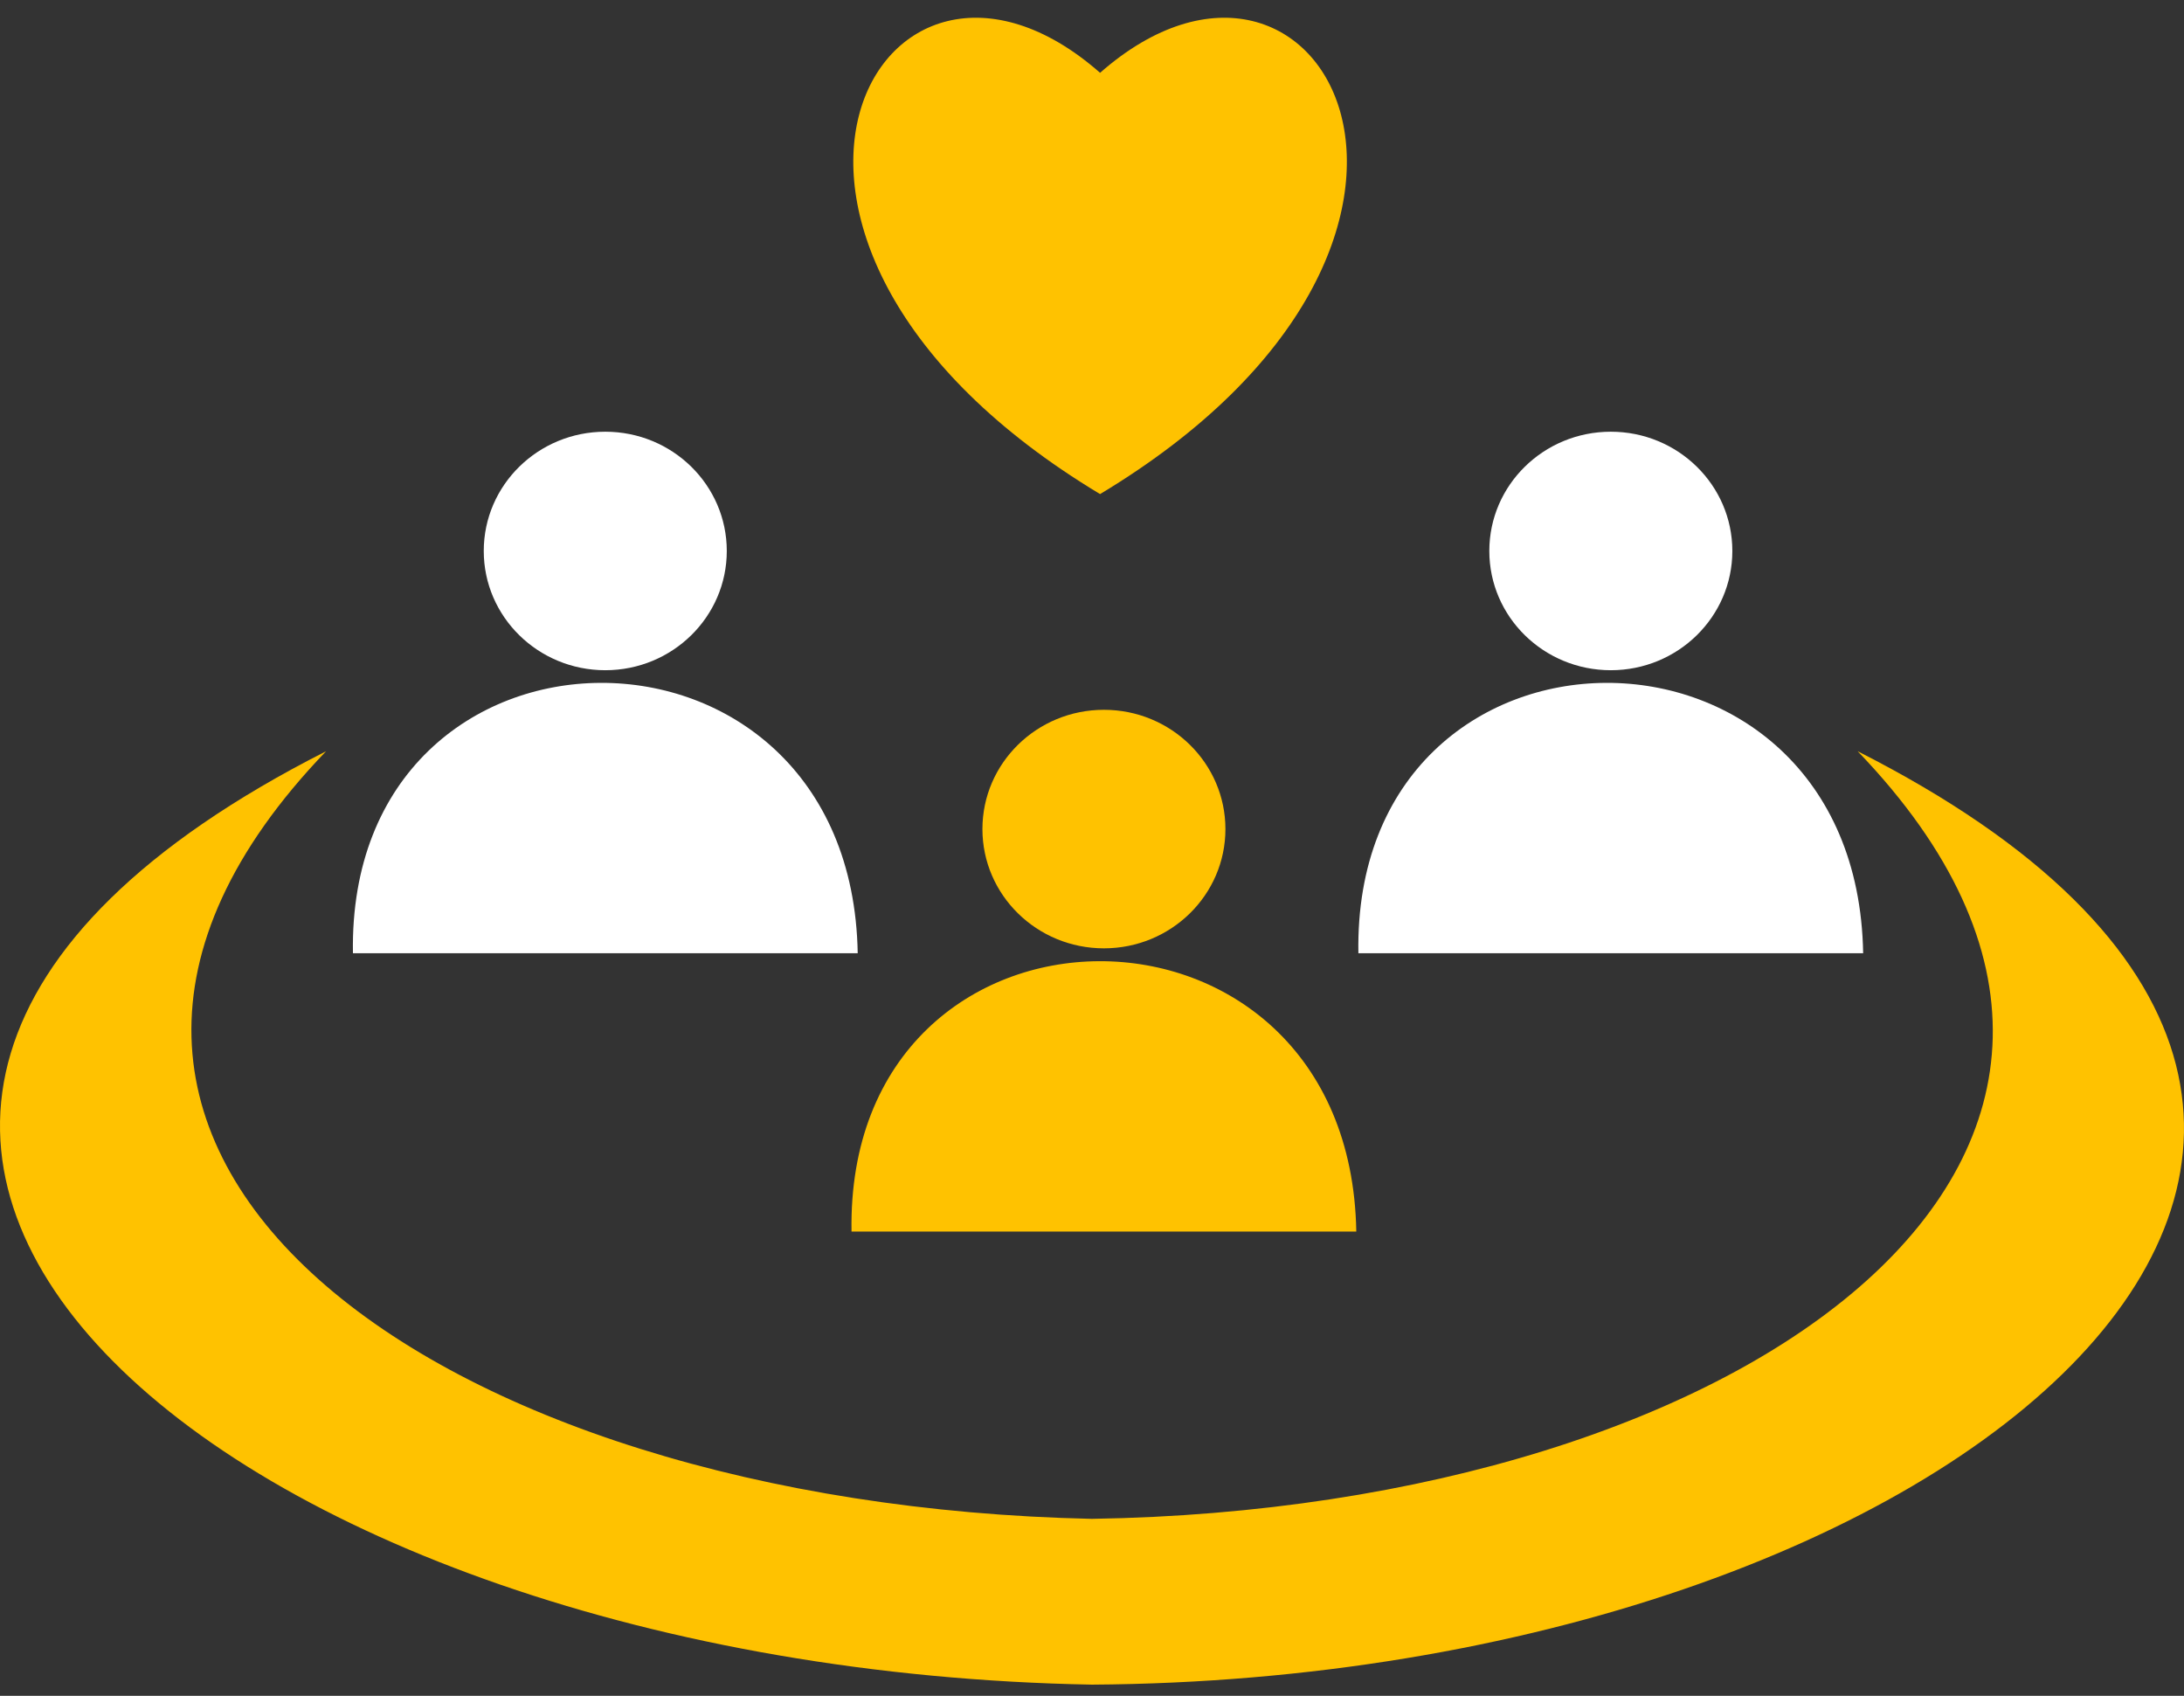
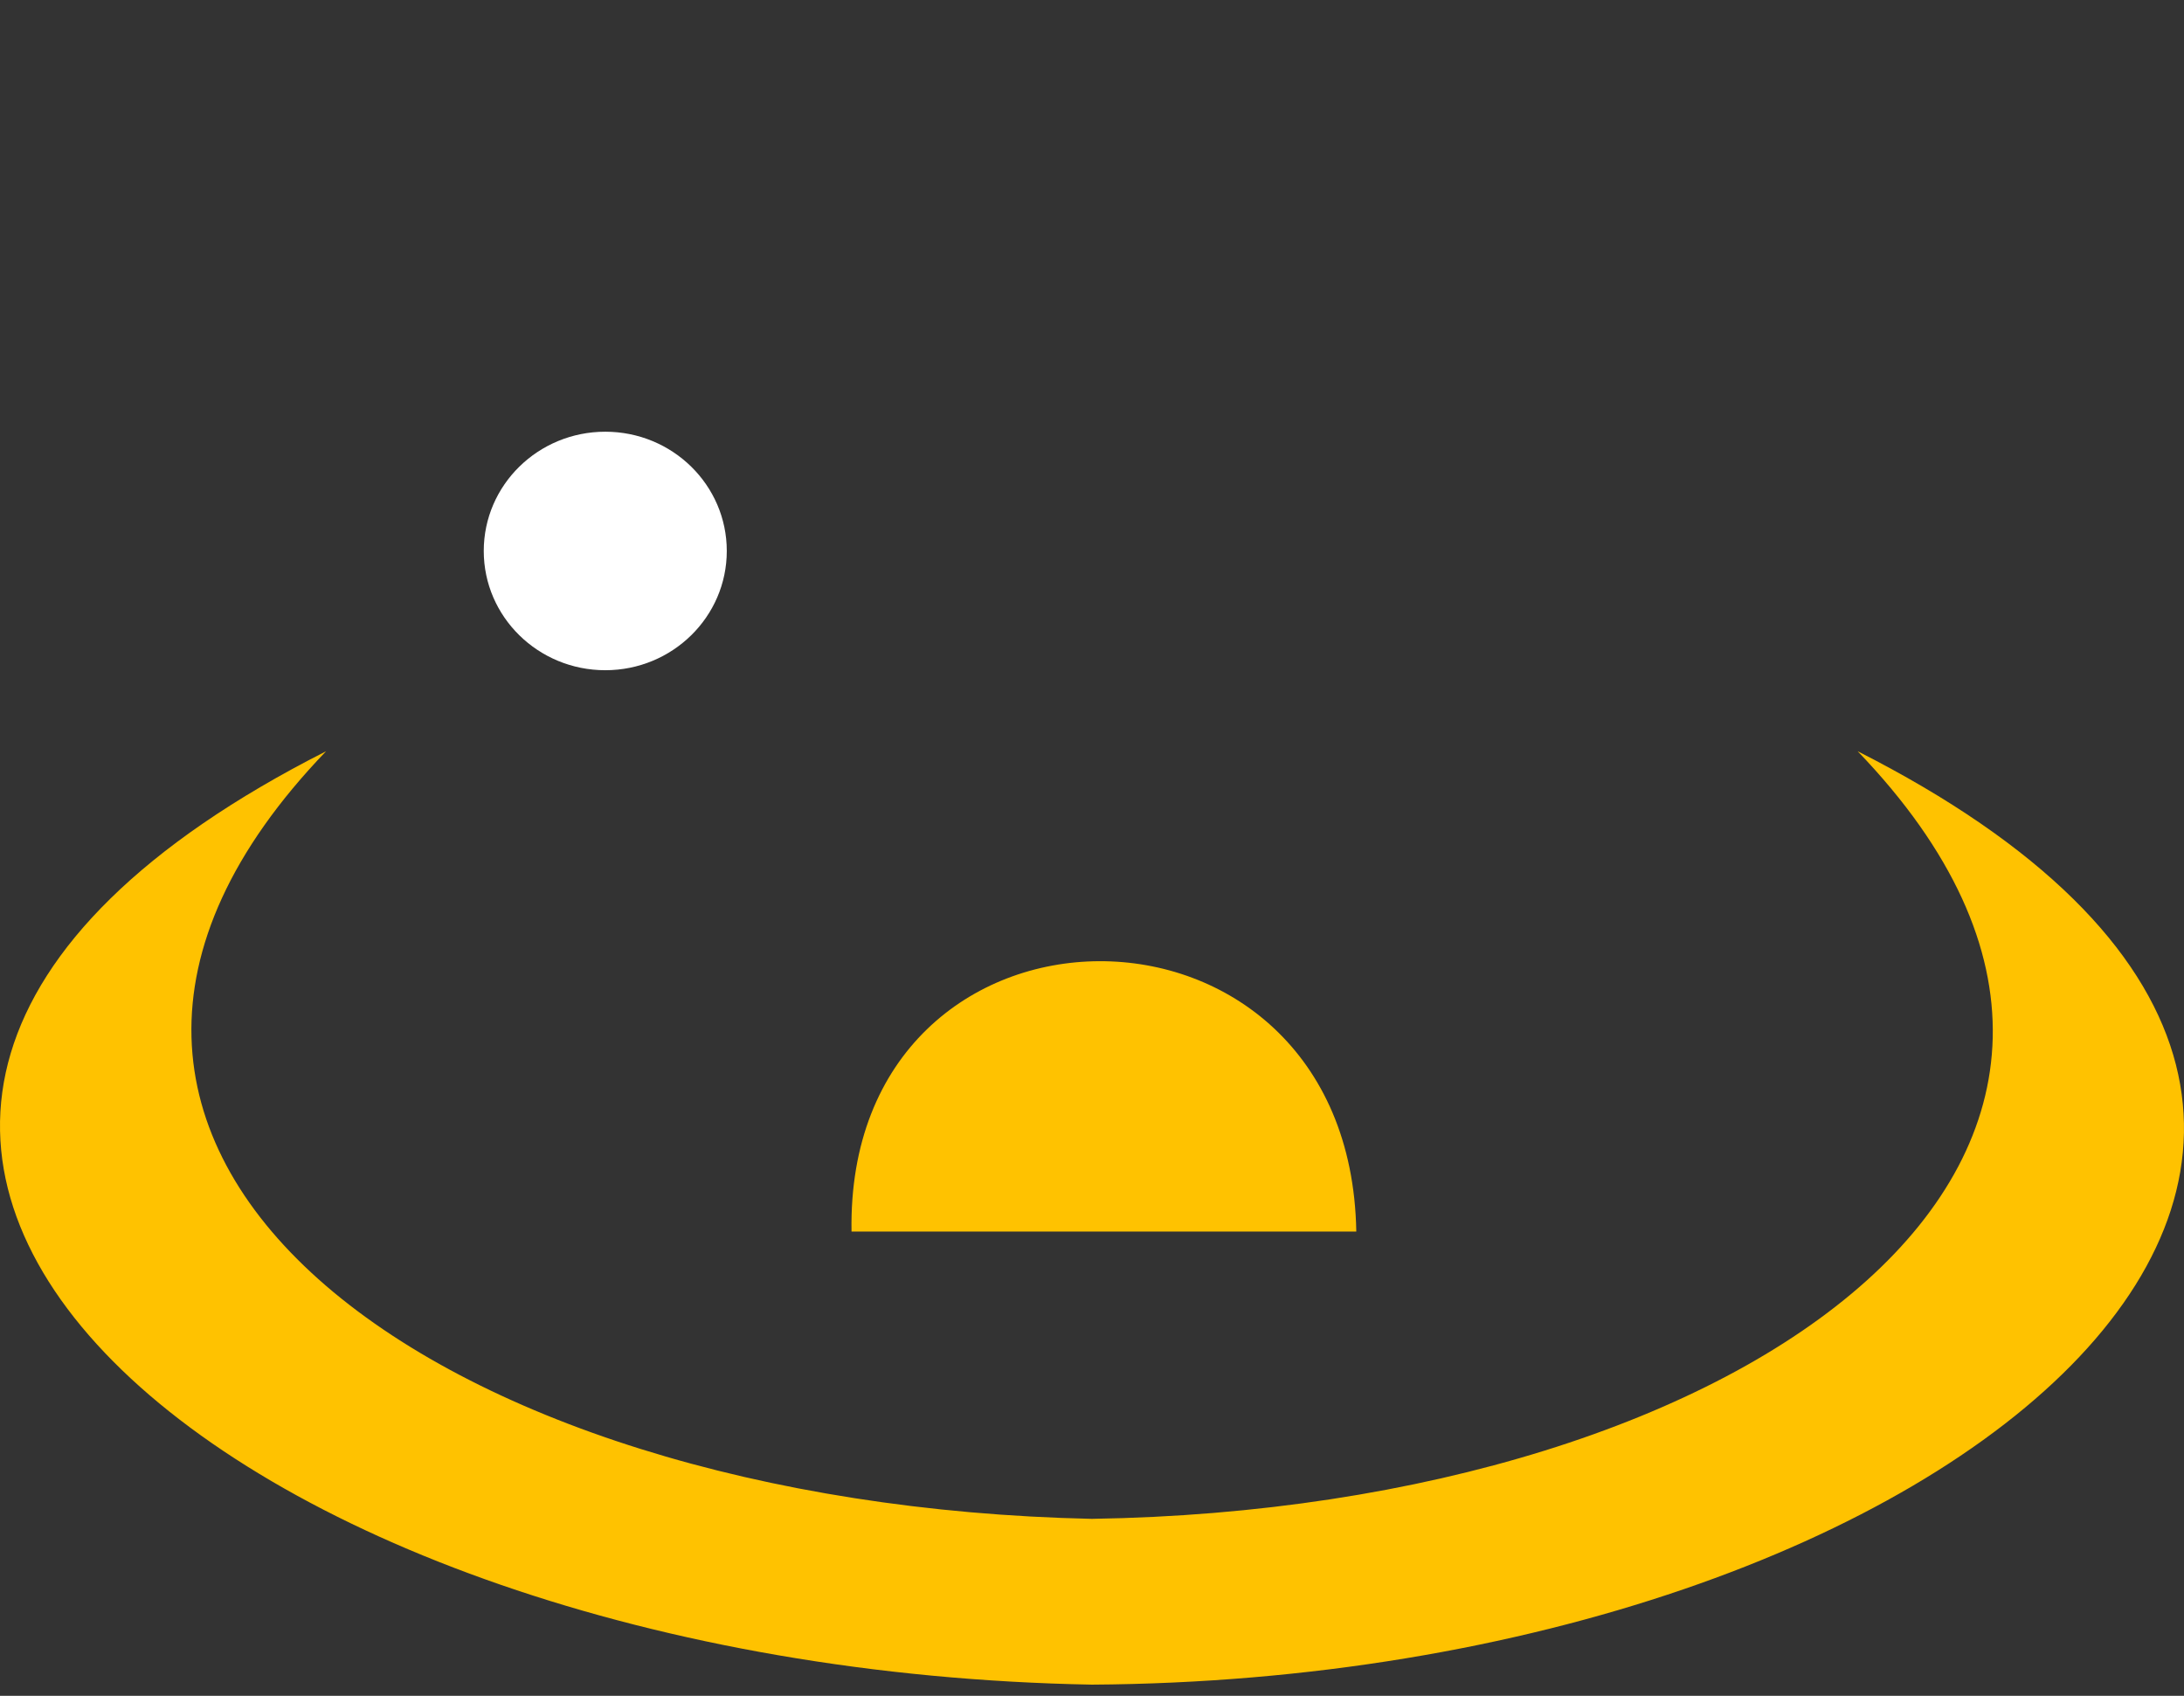
<svg xmlns="http://www.w3.org/2000/svg" width="76" height="59" viewBox="0 0 76 59" fill="none">
  <rect x="0" y="0" width="76" height="59" fill="#333333" stroke="none" />
  <g clip-path="url(#clip0_66_366)">
    <path fill-rule="evenodd" clip-rule="evenodd" d="M37.995 52.843C15.091 52.349 -1.989 40.002 11.347 26.137C-14.439 39.2 7.711 58.054 37.995 58.611C68.324 58.424 90.43 39.2 64.644 26.137C77.98 40.002 61.017 52.488 37.995 52.843Z" fill="#FFC200" />
-     <path d="M38.415 32.994C40.75 32.994 42.643 31.136 42.643 28.845C42.643 26.553 40.75 24.695 38.415 24.695C36.08 24.695 34.187 26.553 34.187 28.845C34.187 31.136 36.08 32.994 38.415 32.994Z" fill="#FFC200" />
    <path fill-rule="evenodd" clip-rule="evenodd" d="M47.197 42.848H29.632C29.417 30.371 46.982 30.241 47.197 42.848Z" fill="#FFC200" />
    <path d="M21.063 23.318C23.398 23.318 25.291 21.46 25.291 19.169C25.291 16.877 23.398 15.02 21.063 15.02C18.728 15.02 16.834 16.877 16.834 19.169C16.834 21.46 18.728 23.318 21.063 23.318Z" fill="white" />
-     <path fill-rule="evenodd" clip-rule="evenodd" d="M29.847 33.164H12.282C12.067 20.687 29.632 20.558 29.847 33.164Z" fill="white" />
-     <path d="M56.054 23.318C58.389 23.318 60.283 21.46 60.283 19.169C60.283 16.877 58.389 15.02 56.054 15.02C53.719 15.02 51.826 16.877 51.826 19.169C51.826 21.46 53.719 23.318 56.054 23.318Z" fill="white" />
-     <path fill-rule="evenodd" clip-rule="evenodd" d="M64.835 33.164H47.27C47.055 20.687 64.62 20.558 64.835 33.164Z" fill="white" />
-     <path fill-rule="evenodd" clip-rule="evenodd" d="M38.281 2.533C45.96 -4.215 52.978 8.349 38.281 17.19C23.585 8.349 30.603 -4.215 38.281 2.533Z" fill="#FFC200" />
  </g>
  <defs>
    <clipPath id="clip0_66_366">
      <rect width="76" height="58" fill="white" transform="translate(0 0.617)" />
    </clipPath>
  </defs>
</svg>